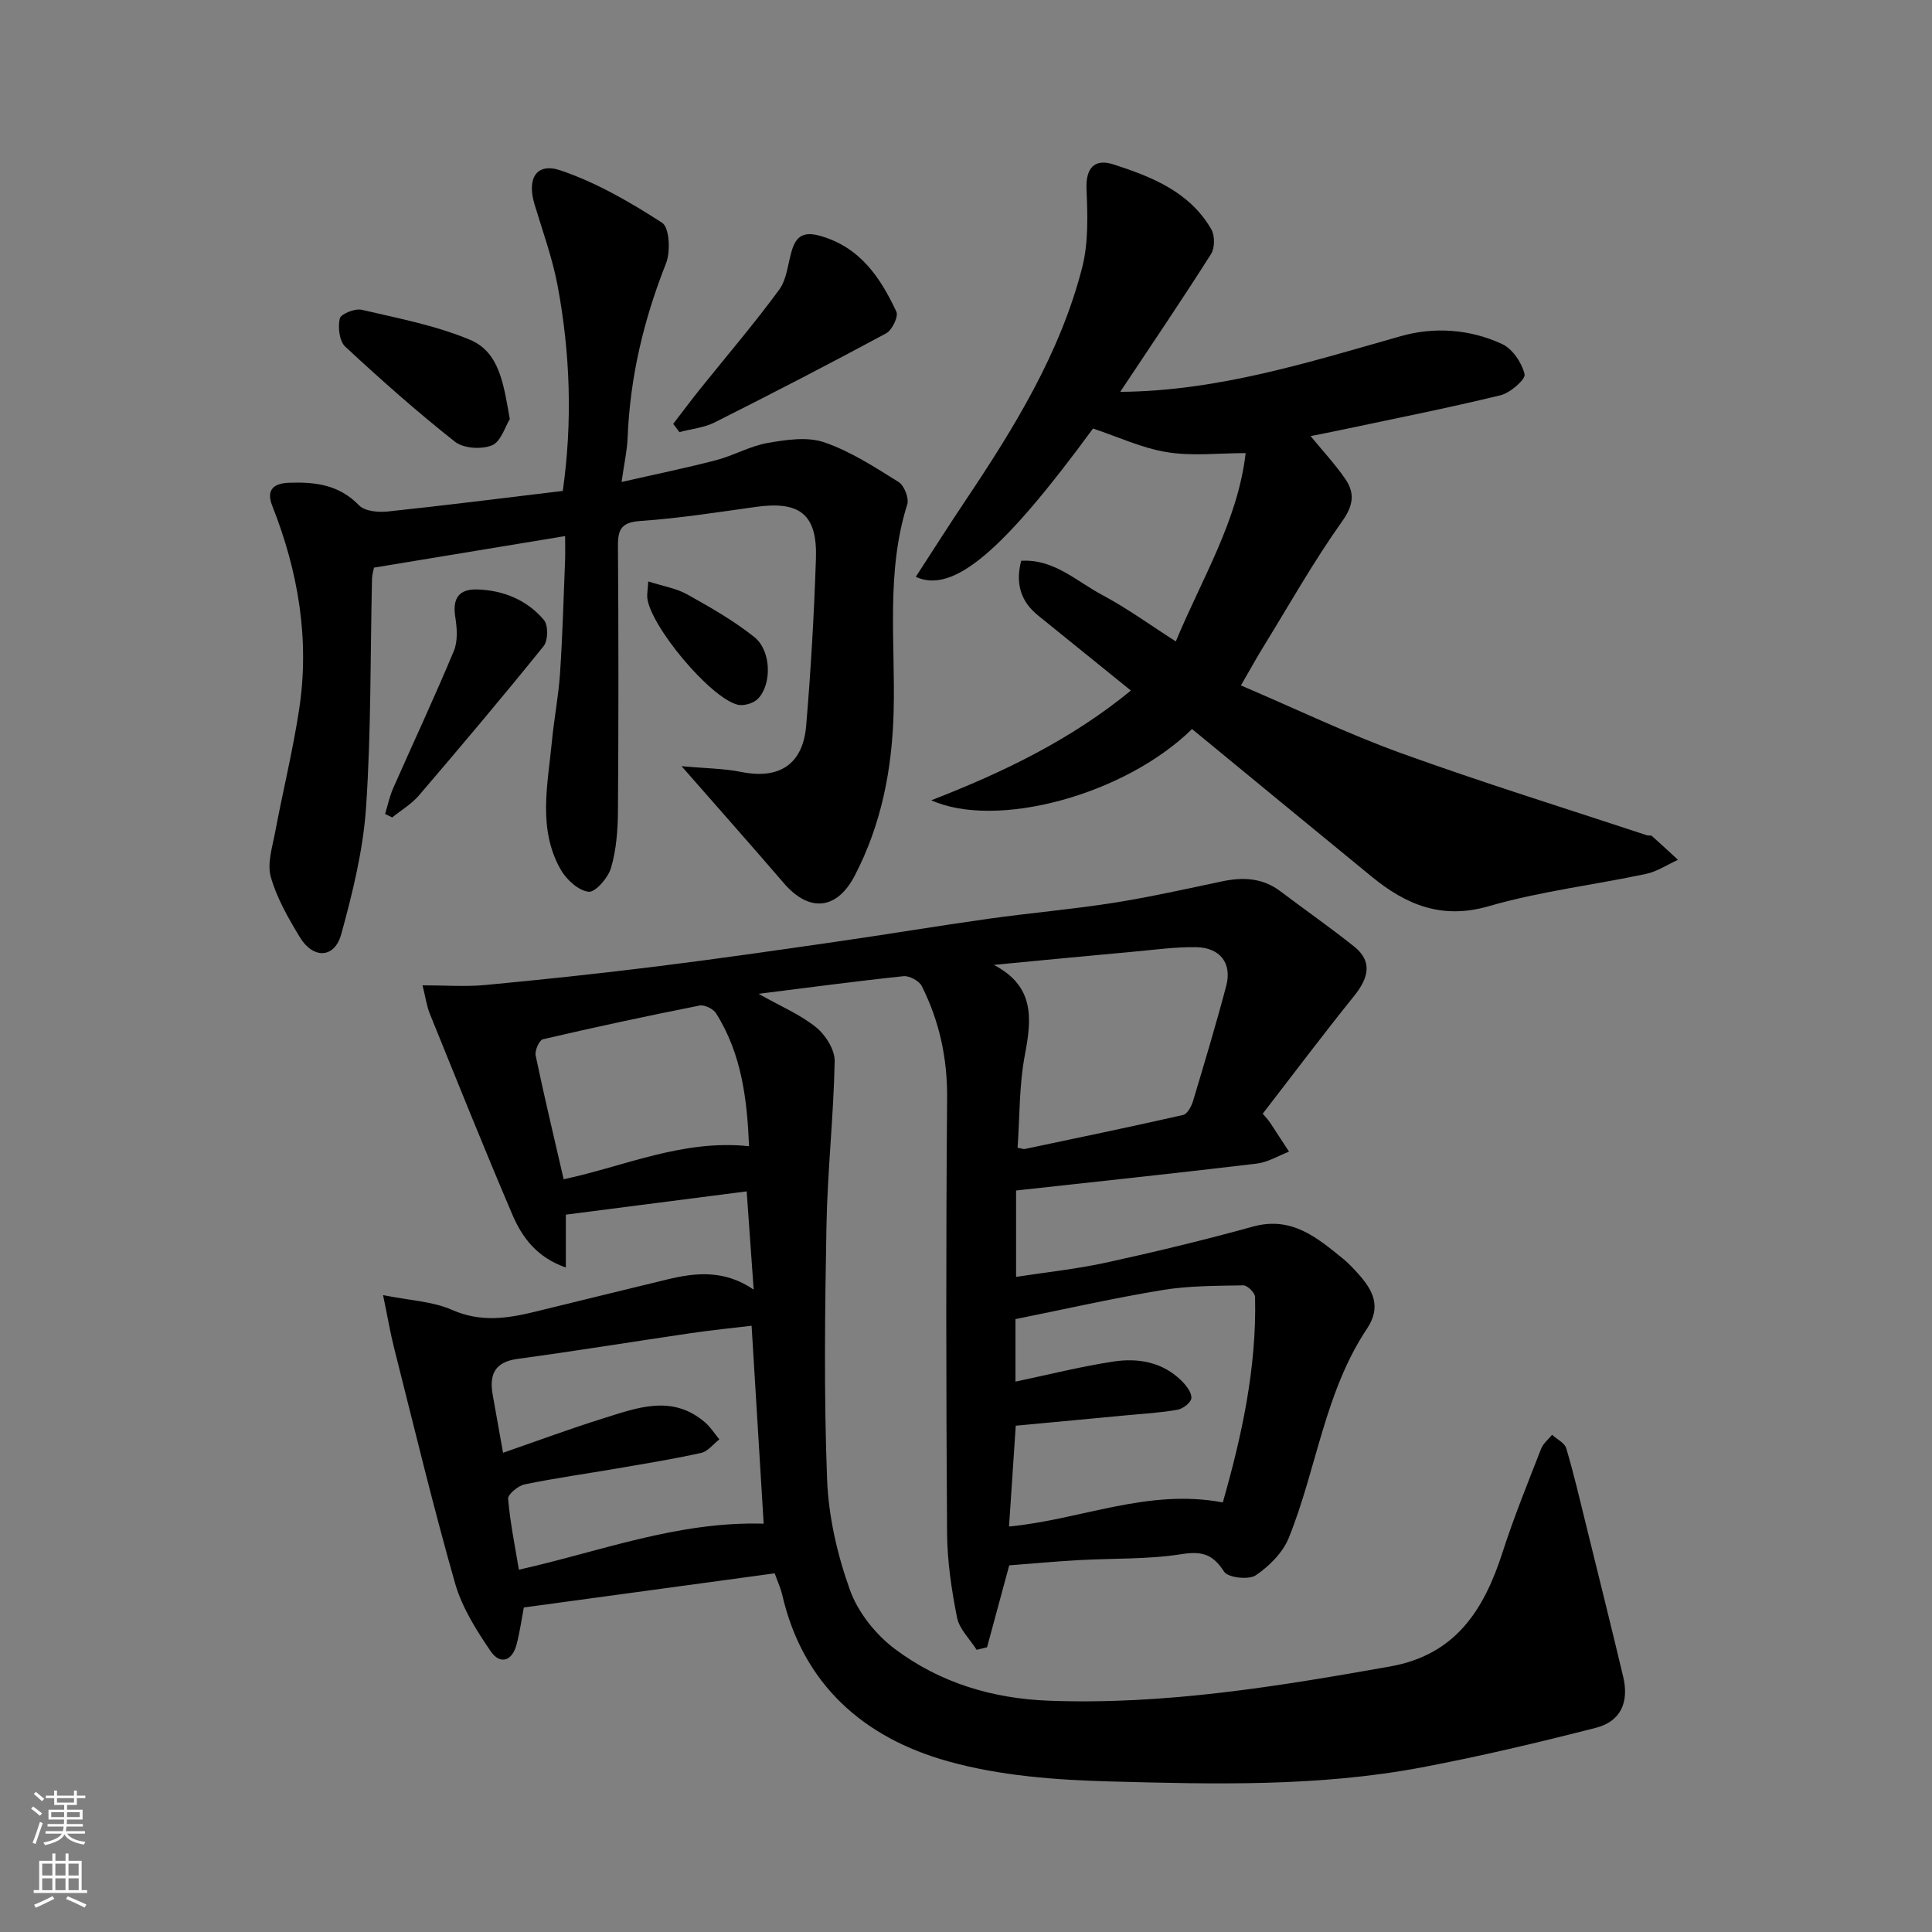
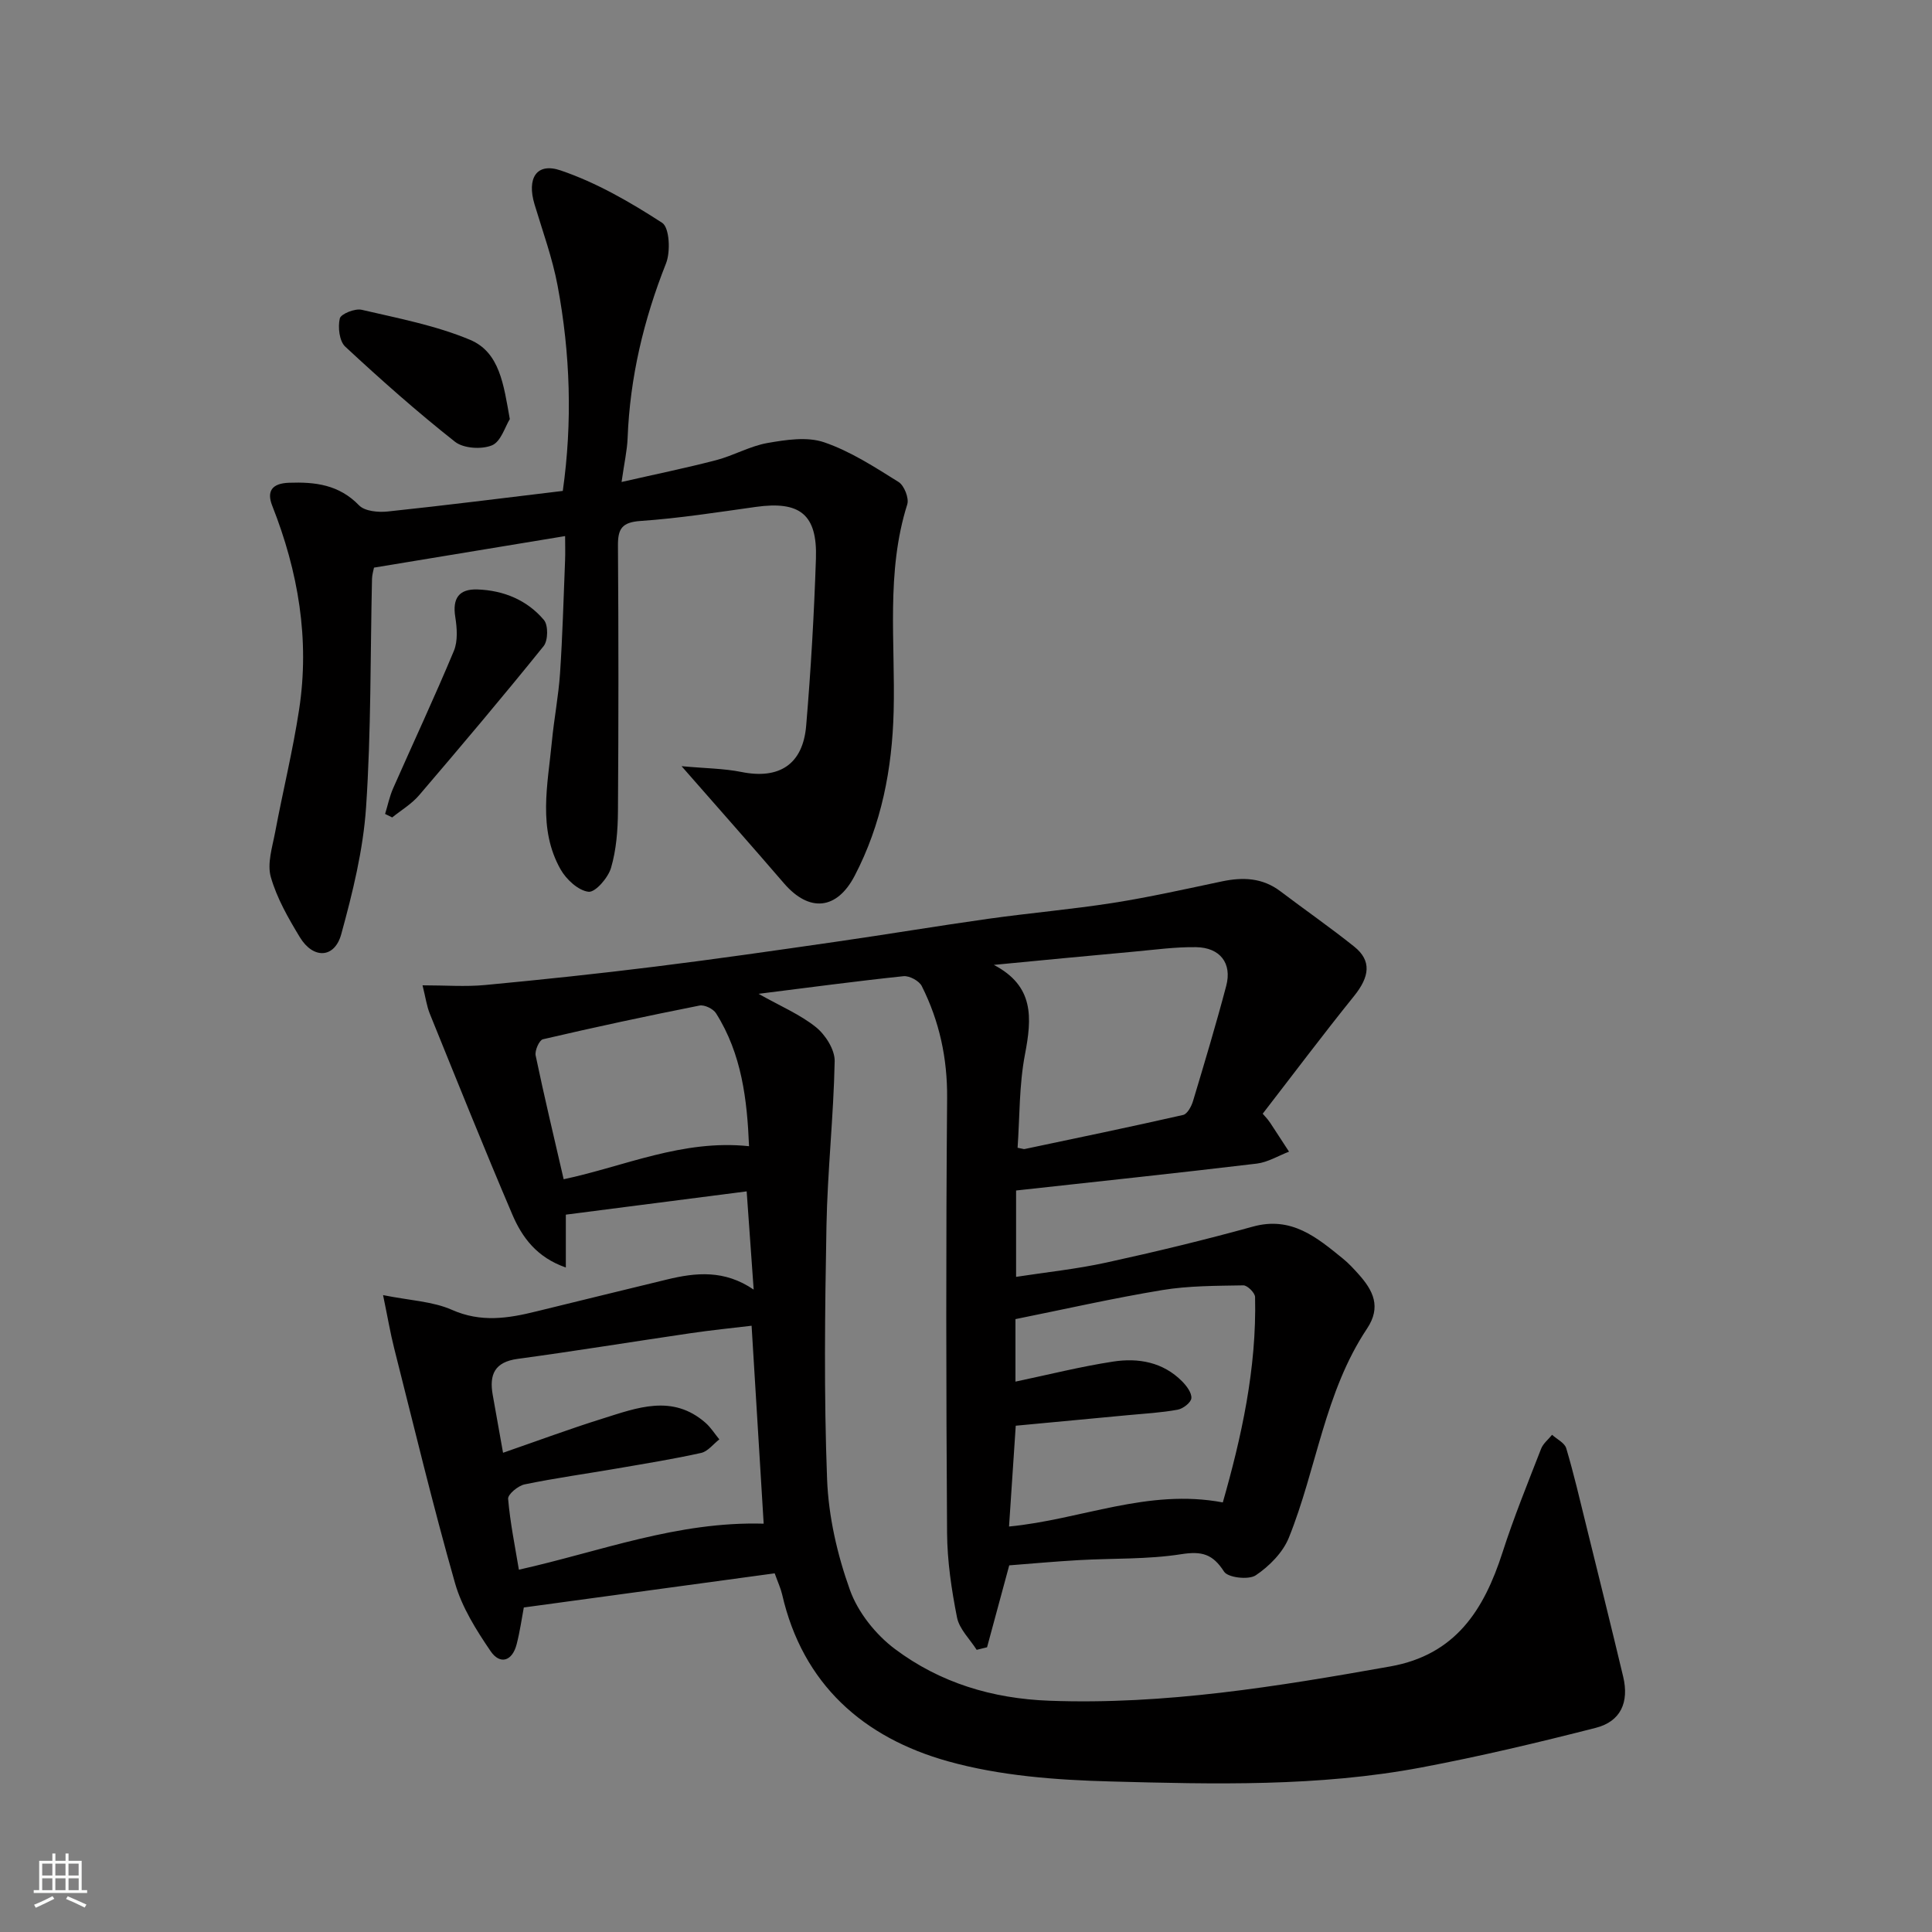
<svg xmlns="http://www.w3.org/2000/svg" enable-background="new 0 0 400 400" viewBox="0 0 400 400">
  <rect x="0" y="0" width="400" height="400" fill="#808080" stroke="none" />
  <g fill="#010000">
    <path d="m262.42 231.71c.2.27.41.53.59.8 1.29 1.97 2.58 3.95 3.87 5.93-2.22.85-4.38 2.19-6.67 2.47-16.46 1.97-32.95 3.71-49.84 5.57v17.88c6.29-.97 12.56-1.62 18.68-2.96 10.17-2.22 20.3-4.67 30.33-7.44 8-2.22 13.27 2.24 18.7 6.66 1.16.94 2.18 2.06 3.18 3.17 3.02 3.37 4.78 6.77 1.76 11.3-8.77 13.15-10.42 29-16.18 43.28-1.24 3.07-4.05 5.9-6.85 7.78-1.47.99-5.76.49-6.56-.76-2.34-3.65-4.59-4.28-8.87-3.61-6.98 1.1-14.17.82-21.27 1.23-4.92.28-9.82.73-14.34 1.08-1.59 5.86-3.09 11.41-4.59 16.96-.72.18-1.43.35-2.15.53-1.41-2.22-3.59-4.29-4.07-6.7-1.14-5.76-2.02-11.67-2.06-17.53-.2-30-.24-60 .01-89.99.07-8.27-1.6-15.93-5.24-23.19-.54-1.09-2.57-2.19-3.79-2.06-9.74 1.02-19.45 2.33-30.01 3.65 4.6 2.59 8.62 4.28 11.89 6.91 1.96 1.58 3.91 4.65 3.87 7.02-.22 11.38-1.49 22.74-1.7 34.11-.32 17.49-.54 35.01.13 52.49.3 7.7 2.11 15.59 4.72 22.87 1.66 4.65 5.34 9.26 9.33 12.25 9.32 6.98 20.1 10.27 31.99 10.71 23.89.88 47.2-2.95 70.55-7.1 13.55-2.41 19.42-11.73 23.24-23.58 2.34-7.27 5.23-14.37 8-21.49.42-1.09 1.5-1.93 2.27-2.89 1.01.92 2.59 1.66 2.93 2.78 1.57 5.28 2.82 10.66 4.14 16.01 2.57 10.42 5.16 20.84 7.65 31.28 1.26 5.3-.5 9.28-5.67 10.6-11.97 3.06-24.01 5.92-36.15 8.21-21.29 4.01-42.88 3.47-64.38 2.89-11.25-.3-22.82-1.16-33.58-4.17-17.45-4.87-30.08-15.89-34.35-34.56-.29-1.25-.85-2.44-1.54-4.36-17.13 2.33-34.44 4.69-51.94 7.07-.42 2.24-.8 4.96-1.48 7.6-.9 3.55-3.45 4.31-5.4 1.44-2.97-4.36-5.93-9.07-7.36-14.07-4.59-16.1-8.49-32.4-12.6-48.63-.79-3.11-1.32-6.29-2.3-11.01 5.59 1.12 10.28 1.29 14.26 3.05 5.99 2.65 11.59 1.78 17.44.33 9-2.23 18.02-4.39 27.03-6.6 6.02-1.47 11.95-2.06 18 2.08-.49-6.91-.94-13.21-1.45-20.34-12.42 1.6-24.7 3.18-37.44 4.82v10.94c-6.01-2.08-9.06-6.24-11.08-10.97-5.88-13.77-11.45-27.68-17.08-41.56-.65-1.61-.88-3.39-1.51-5.89 4.76 0 8.89.32 12.94-.06 11.75-1.11 23.5-2.35 35.21-3.81 12.5-1.55 24.98-3.35 37.45-5.15 10.51-1.51 20.99-3.27 31.51-4.75 8.6-1.21 17.26-1.95 25.83-3.29 7.56-1.19 15.04-2.87 22.53-4.45 4.36-.92 8.42-.78 12.14 2.04 5.08 3.85 10.32 7.48 15.29 11.46 3.63 2.91 3.21 6.21-.06 10.26-6.44 7.99-12.61 16.21-18.89 24.33.34.37.66.75.99 1.13zm-106.81 42.77c-4.19.5-8.41.92-12.6 1.54-11.95 1.75-23.87 3.7-35.84 5.32-4.78.65-5.9 3.26-5.16 7.44.7 3.97 1.42 7.94 2.14 12 7.09-2.45 13.8-4.95 20.62-7.08 7.14-2.24 14.46-5.11 21.29.87 1.11.97 1.92 2.29 2.87 3.44-1.25.96-2.37 2.49-3.76 2.8-5.72 1.27-11.51 2.2-17.29 3.2-6.43 1.11-12.9 2-19.28 3.32-1.34.28-3.48 2.06-3.4 2.99.42 4.92 1.42 9.79 2.23 14.67 16.89-3.78 32.8-10.04 50.68-9.53-.81-13.29-1.64-26.9-2.5-40.98zm97.56 36.58c3.83-13.42 7.03-27.68 6.68-42.53-.02-.86-1.6-2.43-2.43-2.41-5.61.1-11.3.07-16.81.98-10.22 1.69-20.34 3.99-30.37 6.01v12.94c6.85-1.44 13.49-3.12 20.23-4.15 5.2-.8 10.32.1 14.27 4.09.93.94 2.01 2.37 1.92 3.49-.07.9-1.72 2.18-2.83 2.38-3.38.62-6.83.81-10.26 1.13-7.79.74-15.58 1.47-23.27 2.19-.48 7.23-.93 13.9-1.39 20.87 14.97-1.44 28.72-7.92 44.26-4.99zm-47.41-111.29c8.4 4.39 7.89 10.98 6.45 18.53-1.22 6.35-1.08 12.96-1.53 19.33 1.1.21 1.28.3 1.43.27 10.96-2.31 21.92-4.58 32.84-7.06.88-.2 1.73-1.79 2.06-2.9 2.38-7.92 4.76-15.85 6.87-23.84 1.23-4.66-1.27-7.93-6.26-8-4.25-.06-8.51.53-12.76.92-9.71.88-19.4 1.82-29.1 2.75zm-50.68 37.54c-.39-9.6-1.5-19.09-6.84-27.53-.58-.92-2.4-1.8-3.42-1.59-10.84 2.15-21.66 4.47-32.42 6.98-.75.18-1.71 2.34-1.5 3.36 1.76 8.43 3.77 16.8 5.8 25.62 12.52-2.65 24.63-8.3 38.38-6.84z" />
-     <path d="m231.93 81.13c20.31-.16 39.13-6.16 58.12-11.54 6.94-1.97 14.31-1.44 20.95 1.64 2.15 1 4.09 3.88 4.65 6.25.25 1.05-2.96 3.86-4.97 4.35-10.9 2.65-21.92 4.83-32.9 7.16-2.05.44-4.12.83-6.44 1.3 2.45 2.98 5.02 5.74 7.14 8.8 2.03 2.93 1.8 5.47-.6 8.84-5.94 8.35-10.99 17.34-16.38 26.09-1.35 2.19-2.58 4.44-4.58 7.89 11.46 4.89 22.13 10.03 33.2 14.04 16.82 6.08 33.92 11.38 50.9 17 .31.1.77-.05.97.12 1.83 1.62 3.62 3.29 5.42 4.95-2.2.99-4.31 2.42-6.61 2.91-10.84 2.3-21.94 3.61-32.54 6.68-9.79 2.84-17.17-.3-24.29-6.13-12.42-10.17-24.81-20.38-37.17-30.54-14.02 13.73-40.57 20.79-53.99 14.75 15.34-5.95 29.15-12.74 41.33-22.72-6.52-5.27-12.84-10.4-19.18-15.51-3.59-2.89-4.77-6.55-3.54-11.35 6.74-.43 11.42 4.21 16.71 7.03 5.31 2.83 10.22 6.41 15.31 9.66 5.39-12.99 12.85-25.02 14.46-38.99-5.56 0-11.03.66-16.26-.19-5.2-.83-10.15-3.17-15.34-4.9-18.54 25.28-28.91 34.3-36.7 30.71 3.46-5.32 6.8-10.59 10.27-15.77 10.1-15.08 19.62-30.5 24.18-48.26 1.33-5.18 1.12-10.87.9-16.3-.17-4.19 1.56-6.37 5.62-5.05 7.97 2.58 15.75 5.69 20.22 13.43.75 1.3.74 3.86-.06 5.12-6.02 9.49-12.34 18.8-18.8 28.53z" />
    <path d="m141.11 158.63c5 .46 8.77.47 12.39 1.2 7.8 1.57 12.73-1.53 13.41-9.58.97-11.51 1.64-23.05 2.02-34.59.31-9.17-3.33-11.99-12.45-10.71-7.94 1.11-15.88 2.36-23.87 2.91-3.87.27-4.7 1.64-4.67 5.14.13 18.33.13 36.65 0 54.98-.03 3.92-.34 7.97-1.43 11.69-.6 2.06-3.25 5.12-4.66 4.96-2.11-.24-4.6-2.54-5.78-4.62-4.77-8.43-2.66-17.55-1.81-26.47.45-4.72 1.37-9.41 1.69-14.14.52-7.75.73-15.53 1.04-23.29.07-1.63.01-3.26.01-5.12-13.4 2.21-26.28 4.34-39.57 6.53-.09.51-.39 1.43-.41 2.35-.36 15.76-.17 31.56-1.23 47.27-.6 8.85-2.78 17.68-5.14 26.28-1.38 5.02-5.8 5.19-8.57.62-2.39-3.94-4.76-8.08-6.01-12.46-.79-2.78.31-6.19.89-9.25 1.59-8.47 3.66-16.86 4.96-25.37 2.24-14.57-.17-28.62-5.56-42.26-1.18-3-.06-4.62 3.45-4.75 5.46-.2 10.39.4 14.52 4.67 1.19 1.23 3.98 1.49 5.94 1.28 12.05-1.27 24.07-2.8 36.25-4.26 2.01-14.18 1.57-28.41-1.08-42.52-1.07-5.7-3.09-11.23-4.77-16.81-1.62-5.38.38-8.74 5.42-7.02 7.4 2.52 14.4 6.56 21 10.84 1.52.98 1.77 5.97.8 8.41-4.63 11.67-7.47 23.63-7.95 36.17-.1 2.56-.69 5.1-1.25 9.08 7.09-1.62 13.38-2.9 19.58-4.52 3.61-.94 6.99-2.91 10.62-3.55 3.84-.67 8.22-1.35 11.73-.15 5.45 1.86 10.47 5.13 15.42 8.22 1.16.72 2.2 3.35 1.8 4.63-4.45 14.09-2.45 28.56-2.82 42.88-.31 11.93-2.51 23.35-8.07 34.02-3.67 7.04-9.37 7.65-14.62 1.58-6.65-7.73-13.42-15.36-21.22-24.27z" />
-     <path d="m139.38 87.76c1.82-2.37 3.61-4.77 5.47-7.1 5.52-6.88 11.27-13.59 16.48-20.69 1.62-2.21 1.79-5.47 2.65-8.23.93-3 2.58-3.83 5.85-2.9 8.26 2.35 12.45 8.63 15.76 15.7.46.99-.89 3.8-2.1 4.46-11.74 6.33-23.6 12.46-35.52 18.45-2.21 1.11-4.86 1.36-7.3 2.01-.43-.57-.86-1.13-1.29-1.7z" />
    <path d="m105.55 86.77c-.97 1.55-1.84 4.67-3.69 5.43-2.15.89-5.9.65-7.66-.74-7.86-6.2-15.38-12.87-22.72-19.69-1.23-1.14-1.55-4.03-1.13-5.83.22-.95 3.15-2.13 4.54-1.8 7.56 1.76 15.32 3.24 22.42 6.21 6.15 2.58 6.96 9.25 8.24 16.42z" />
    <path d="m79.73 168.52c.55-1.78.92-3.63 1.67-5.32 4.18-9.48 8.58-18.87 12.57-28.44.85-2.04.65-4.74.29-7.02-.62-3.86.76-5.83 4.59-5.7 5.42.19 10.28 2.19 13.77 6.33.91 1.08.86 4.24-.06 5.39-8.42 10.45-17.08 20.7-25.8 30.9-1.54 1.8-3.69 3.07-5.56 4.58-.5-.24-.98-.48-1.47-.72z" />
-     <path d="m134.22 120.38c3.04.98 5.78 1.41 8.05 2.68 4.8 2.68 9.64 5.43 13.91 8.84 3.5 2.79 3.67 9.69.78 12.74-.9.95-2.97 1.58-4.24 1.26-5.73-1.43-18.17-16.41-18.71-22.17-.06-.77.1-1.57.21-3.35z" />
  </g>
-   <path d="m6.44 374.46.42-.45c.65.47 1.27.95 1.85 1.44l-.45.49c-.65-.56-1.25-1.06-1.82-1.48m.93 7.33-.63-.26c.55-1.36 1.05-2.8 1.52-4.33.19.1.38.19.59.27-.46 1.29-.95 2.73-1.48 4.32m-.38-10.38.44-.42c.43.34 1.01.82 1.74 1.44l-.49.49c-.53-.51-1.09-1.01-1.69-1.51m2.5.35h1.72v-1.04h.59v1.04h3.52v-1.04h.59v1.04h1.75v.53h-1.75v1.42h-2.03v.97h3.22v2.03h-3.24c0 .35-.01.66-.03.93h3.32v.53h-3.37c-.03.27-.08.58-.15.94h3.96v.53h-3.71c.67.92 1.93 1.48 3.79 1.68-.13.24-.23.44-.29.59-2.13-.38-3.48-1.08-4.04-2.12-.43.97-1.77 1.72-4.03 2.23-.09-.19-.2-.37-.33-.55 2.1-.42 3.37-1.03 3.81-1.83h-3.36v-.53h3.58c.08-.29.13-.61.16-.94h-3.33v-.53h3.39c.02-.27.04-.58.04-.93h-3.23v-2.03h3.25v-.97h-2.07v-1.42h-1.73zm1.12 3.44v1h2.65c.01-.3.02-.44.01-.4v-.25-.35zm1.19-2h3.52v-.91h-3.52zm4.71 2h-2.63v.59c0 .15-.01.28-.01.4h2.64z" fill="#fafbfa" />
  <path d="m13.56 383.74h.63v1.52h2.72v6.07h1.13v.6h-11.06v-.6h1.13v-6.07h2.73v-1.52h.63v1.52h2.1v-1.52zm-2.69 8.83.38.56c-1.24.63-2.53 1.25-3.85 1.85-.1-.21-.21-.42-.34-.63 1.36-.55 2.63-1.15 3.81-1.78m-2.13-4.27h2.1v-2.45h-2.1zm0 3.04h2.1v-2.46h-2.1zm2.72-3.04h2.1v-2.45h-2.1zm0 3.04h2.1v-2.46h-2.1zm6.07 3.6c-1.41-.71-2.7-1.3-3.86-1.78l.35-.56c1.45.62 2.75 1.19 3.88 1.72zm-1.25-9.09h-2.1v2.45h2.1zm-2.09 5.49h2.1v-2.46h-2.1z" fill="#fafbfa" />
</svg>